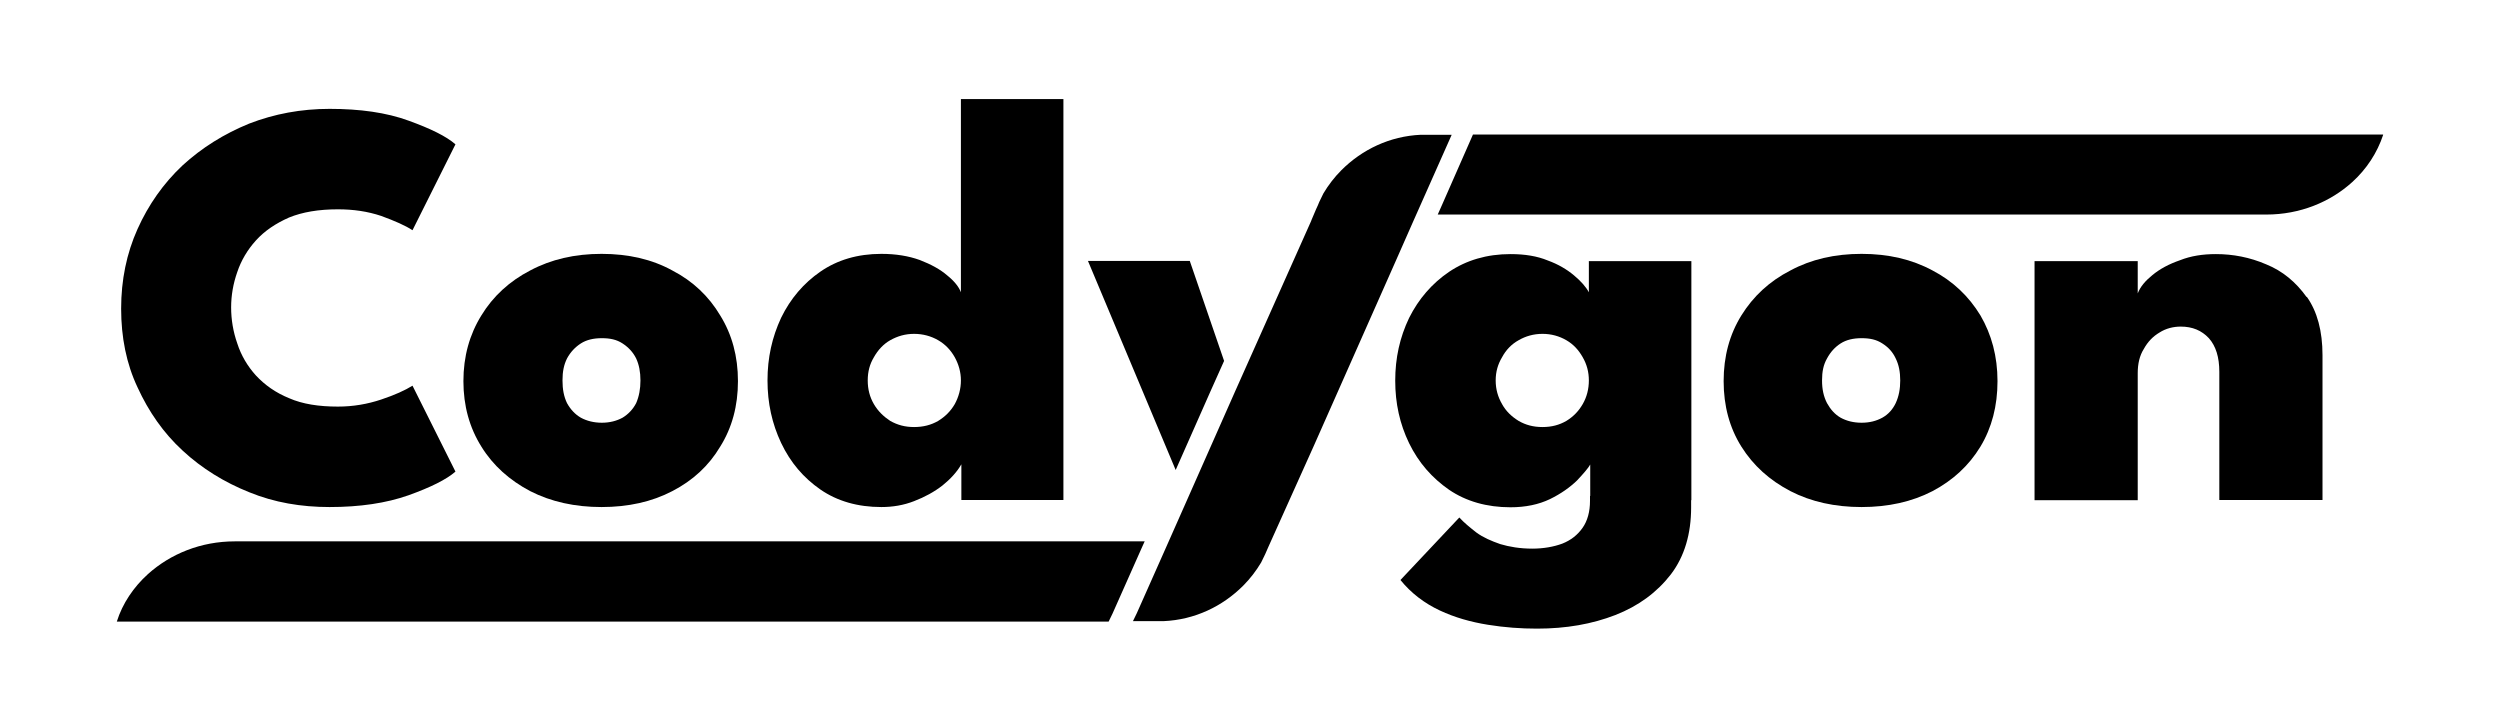
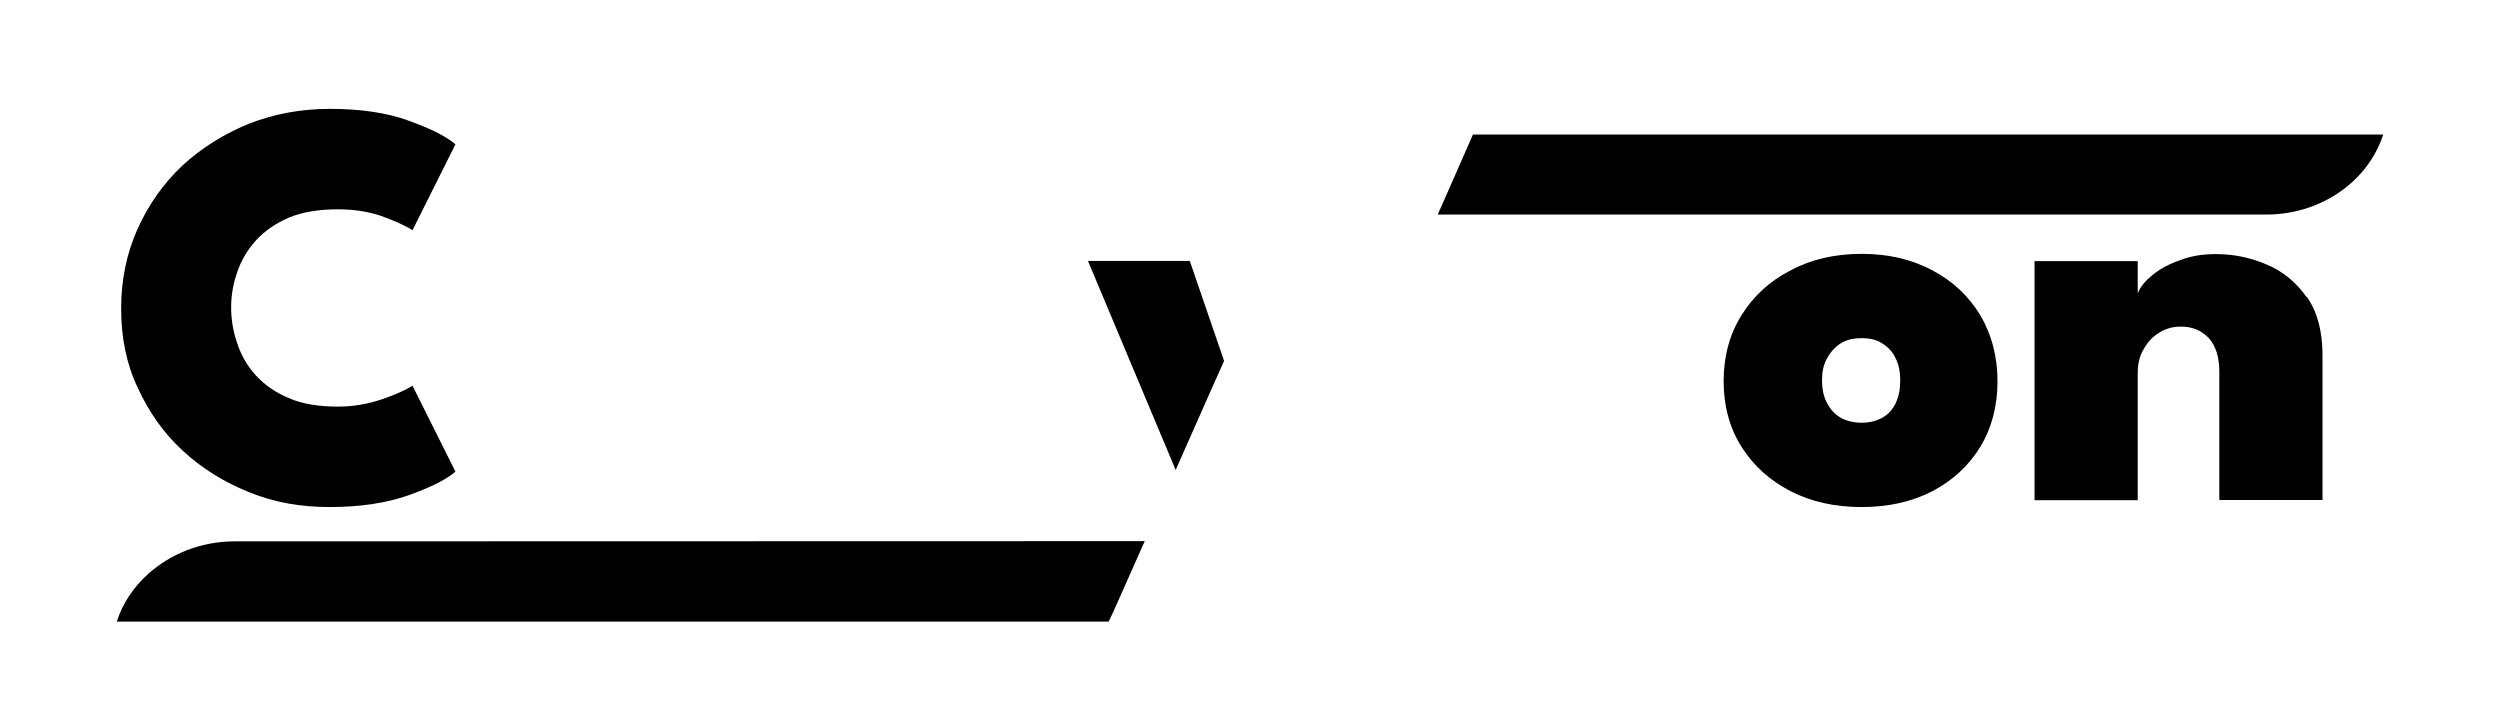
<svg xmlns="http://www.w3.org/2000/svg" id="Layer_1" data-name="Layer 1" viewBox="0 0 110 32">
  <g>
    <path d="M16.77,17.58c-.6.2-1.23.31-1.9.31-.84,0-1.56-.11-2.15-.37-.59-.24-1.07-.58-1.46-1-.37-.41-.65-.88-.82-1.41-.18-.51-.27-1.05-.27-1.58s.09-1.05.27-1.56c.17-.51.45-.98.82-1.39.38-.42.87-.75,1.46-1.01.59-.24,1.3-.36,2.15-.36.68,0,1.3.09,1.9.29.6.22,1.06.42,1.38.63l1.89-3.78c-.4-.35-1.09-.69-2.06-1.04-.98-.36-2.15-.52-3.48-.52-1.25,0-2.43.22-3.54.65-1.1.45-2.08,1.06-2.93,1.84-.84.79-1.5,1.73-1.98,2.8s-.72,2.24-.72,3.5.23,2.42.72,3.46c.49,1.07,1.14,2.01,1.99,2.79.84.78,1.83,1.39,2.93,1.83,1.1.45,2.28.65,3.53.65,1.33,0,2.49-.17,3.48-.52.97-.35,1.66-.69,2.06-1.04l-1.89-3.78c-.32.2-.78.41-1.38.61Z" />
-     <path d="M31.69,13.88c-.5-.84-1.2-1.51-2.11-1.98-.89-.49-1.93-.73-3.11-.73s-2.22.24-3.14.73c-.91.47-1.64,1.14-2.15,1.98-.52.84-.79,1.8-.79,2.89s.27,2.05.79,2.88c.51.83,1.24,1.48,2.15,1.96.92.47,1.97.7,3.14.7s2.21-.23,3.11-.7c.91-.47,1.61-1.12,2.11-1.96.52-.83.78-1.79.78-2.88s-.26-2.05-.78-2.89ZM27.99,17.74c-.14.27-.35.49-.6.64-.26.14-.56.22-.91.22s-.66-.08-.92-.22c-.26-.15-.46-.37-.61-.64-.14-.29-.2-.61-.2-1s.06-.69.2-.97c.15-.28.36-.5.61-.66s.56-.23.92-.23.65.06.91.23.46.38.6.66c.13.28.19.6.19.97s-.06.7-.19,1Z" />
-     <path d="M42.28,4.36v8.5c-.09-.24-.29-.49-.6-.74-.31-.27-.72-.49-1.21-.68-.5-.18-1.06-.27-1.69-.27-1.05,0-1.94.27-2.68.78-.74.51-1.32,1.19-1.73,2.03-.4.86-.6,1.76-.6,2.76s.2,1.9.6,2.75c.41.86.98,1.53,1.73,2.05.74.51,1.64.77,2.68.77.5,0,.98-.08,1.44-.26.47-.18.89-.41,1.25-.69.36-.29.64-.6.83-.93v1.57h4.49V4.36h-4.51ZM42.01,17.78c-.18.31-.42.55-.73.74-.31.18-.66.27-1.06.27s-.73-.09-1.05-.27c-.29-.19-.54-.43-.72-.74-.18-.31-.27-.65-.27-1.04s.09-.72.27-1.02c.18-.32.42-.58.72-.75.32-.18.66-.28,1.05-.28s.75.1,1.06.28c.31.18.55.43.73.75.17.31.27.65.27,1.02s-.1.73-.27,1.04Z" />
    <path d="M52.36,11.48h-4.49l3.86,9.2,1.53-3.46.6-1.34-1.51-4.4Z" />
-     <path d="M69.96,21.8v.24c0,.47-.11.88-.33,1.19-.22.31-.51.54-.89.69-.38.14-.83.22-1.32.22-.54,0-1.01-.08-1.41-.2-.4-.14-.75-.29-1.05-.51-.28-.22-.54-.43-.75-.66l-2.59,2.75c.47.58,1.05,1.02,1.73,1.34.66.31,1.37.51,2.12.63.74.12,1.46.17,2.16.17,1.28,0,2.42-.2,3.45-.6,1.02-.4,1.83-1,2.44-1.79.6-.79.89-1.78.89-2.95v-.5h-4.45ZM69.91,11.48v1.38c-.13-.24-.35-.49-.65-.74-.31-.26-.69-.49-1.16-.66-.46-.19-1-.28-1.64-.28-1.04,0-1.94.27-2.7.78-.75.51-1.34,1.19-1.76,2.03-.41.86-.61,1.76-.61,2.76s.2,1.9.61,2.75c.42.86,1.01,1.53,1.76,2.05.75.51,1.66.77,2.7.77.66,0,1.24-.12,1.74-.36.49-.24.88-.52,1.19-.82.29-.31.49-.54.58-.7v1.57h4.45v-10.52h-4.5ZM69.64,17.78c-.18.31-.41.55-.72.74-.31.18-.65.27-1.05.27s-.74-.09-1.05-.27c-.31-.19-.56-.43-.73-.74-.18-.31-.28-.65-.28-1.04s.1-.72.28-1.02c.17-.32.42-.58.73-.75.31-.18.66-.28,1.05-.28s.74.1,1.05.28c.31.18.54.43.72.75.18.31.27.65.27,1.02s-.09.73-.27,1.04Z" />
    <path d="M87.14,13.88c-.51-.84-1.21-1.51-2.11-1.98-.91-.49-1.94-.73-3.12-.73s-2.22.24-3.13.73c-.92.47-1.64,1.14-2.16,1.98-.52.84-.78,1.8-.78,2.89s.26,2.05.78,2.88c.52.83,1.24,1.48,2.16,1.96.91.47,1.96.7,3.13.7s2.21-.23,3.12-.7c.89-.47,1.6-1.12,2.11-1.96.5-.83.75-1.79.75-2.88s-.26-2.05-.75-2.89ZM83.41,17.74c-.13.27-.32.49-.59.64-.26.14-.55.22-.91.22s-.66-.08-.92-.22c-.26-.15-.45-.37-.6-.64-.15-.29-.22-.61-.22-1s.06-.69.22-.97c.15-.28.35-.5.6-.66s.56-.23.92-.23.65.06.91.23c.27.17.46.38.59.66.14.28.2.6.2.97s-.06.7-.2,1Z" />
    <path d="M101.49,13.07c-.47-.66-1.06-1.15-1.78-1.44-.72-.31-1.46-.45-2.21-.45-.58,0-1.1.08-1.58.27-.49.17-.88.38-1.21.65-.32.26-.54.52-.65.81v-1.42h-4.54v10.52h4.54v-5.59c0-.41.08-.77.27-1.07.17-.31.4-.55.69-.72.28-.18.61-.26.93-.26.52,0,.92.17,1.24.51.31.35.46.84.46,1.48v5.64h4.54v-6.37c0-1.06-.23-1.92-.69-2.57Z" />
  </g>
-   <path d="M63.87,5.94l-1.43,3.22-.28.63-.75,1.7-3.59,8.1-2.01,4.47-.14.32c-.1.2-.18.37-.18.37-.22.37-.49.72-.79,1.02-.91.91-2.13,1.5-3.5,1.56h-1.35l.17-.35,1.28-2.88.97-2.19,2.08-4.7,3.32-7.44s.03-.06.04-.1c0,0,.1-.23.2-.47.05-.1.1-.22.14-.32.1-.2.18-.37.18-.37.22-.37.49-.72.79-1.02.91-.91,2.13-1.5,3.5-1.56h1.35Z" />
-   <path d="M50.37,23.81l-.14.31-1.28,2.88-.17.35H5.14c.25-.8.74-1.52,1.37-2.09.99-.89,2.33-1.44,3.82-1.44h40.04Z" />
+   <path d="M50.37,23.81l-.14.31-1.28,2.88-.17.35H5.14c.25-.8.74-1.52,1.37-2.09.99-.89,2.33-1.44,3.82-1.44Z" />
  <path d="M104.86,5.93c-.26.79-.73,1.51-1.36,2.08-.97.88-2.3,1.43-3.78,1.43h0s-36.46,0-36.46,0l.13-.29,1.42-3.23h40.04Z" />
</svg>